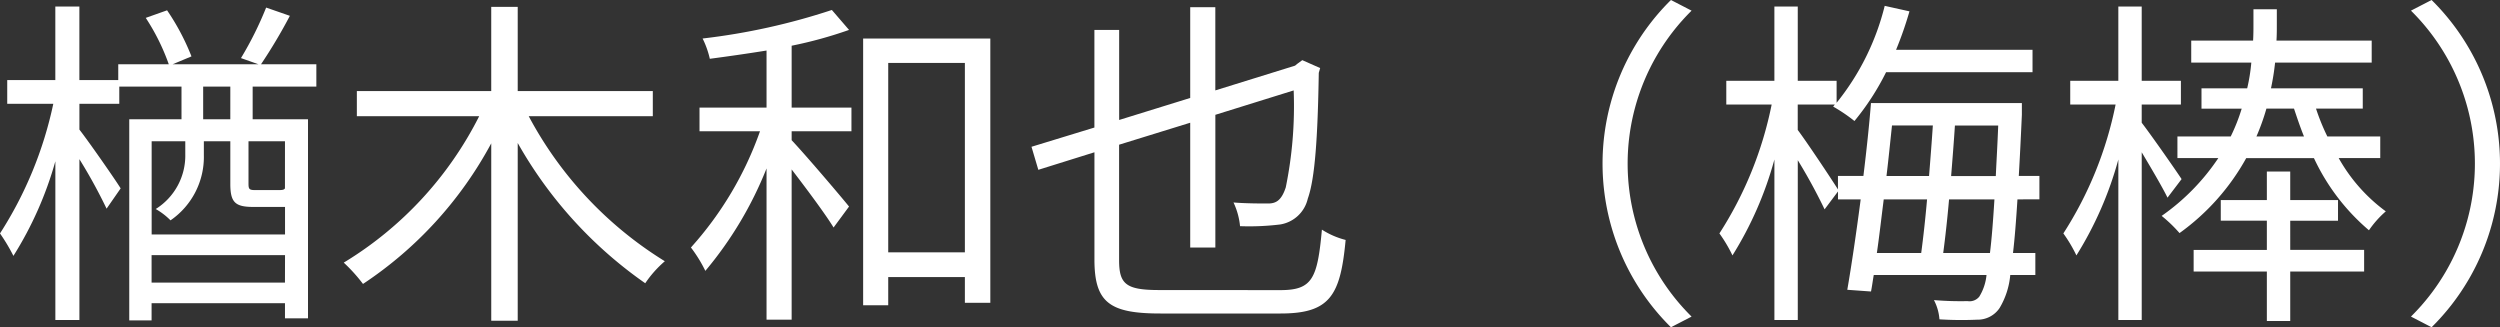
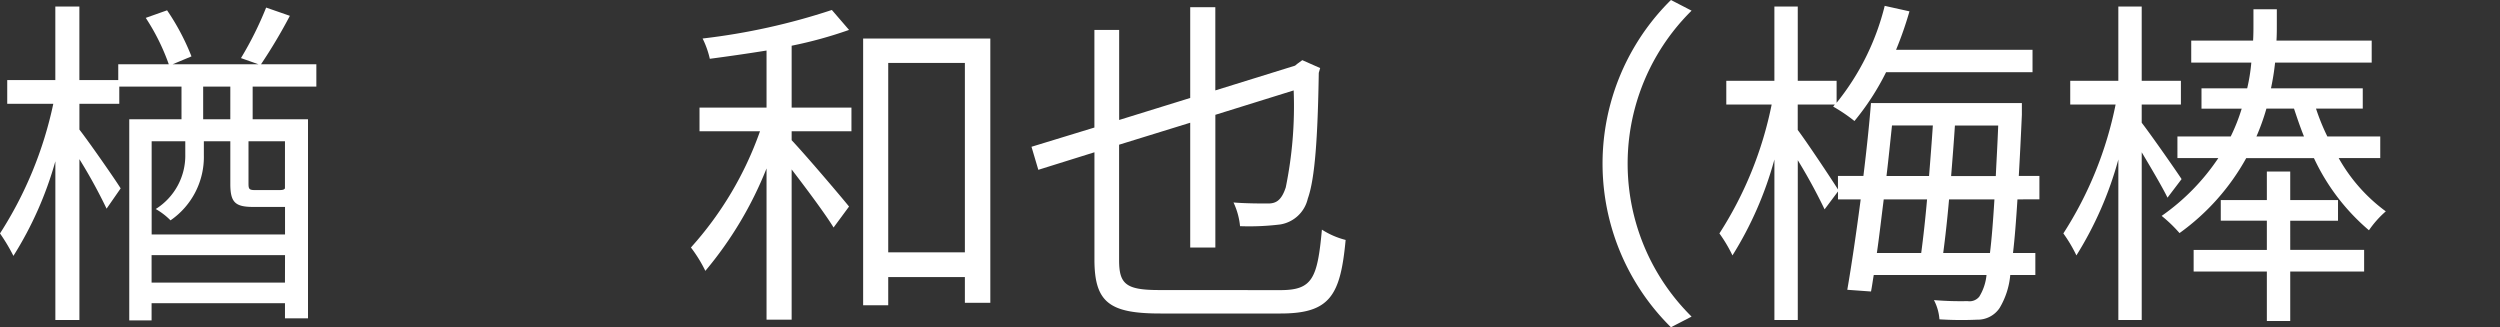
<svg xmlns="http://www.w3.org/2000/svg" width="155.934" height="20.412" viewBox="0 0 155.934 20.412">
  <rect x="0" y="0" width="155.934" height="20.412" fill="#333333" stroke="none" />
  <defs>
    <clipPath id="a">
      <rect width="155.934" height="20.412" fill="none" />
    </clipPath>
  </defs>
  <g transform="translate(0 0)" clip-path="url(#a)">
    <path d="M15.759,5.543V7.58h3.452V19.994H17.775v-.943H9.455v1.072H8.062V7.58h3.259V5.543H7.44V6.615H4.953V8.223c.6.772,2.23,3.109,2.573,3.667l-.878,1.265a32.568,32.568,0,0,0-1.695-3.087V20.1h-1.5V10.2a22.416,22.416,0,0,1-2.616,5.9A11.4,11.4,0,0,0,0,14.7,24.164,24.164,0,0,0,3.324,6.615H.451V5.136h3V.548h1.5V5.136H7.376V4.15h3.152A13.417,13.417,0,0,0,9.091,1.255L10.421.783a14.508,14.508,0,0,1,1.522,2.874l-1.179.493h5.36L15.03,3.763A21.514,21.514,0,0,0,16.6.612l1.48.515a33.052,33.052,0,0,1-1.8,3.023h3.452V5.543Zm-6.3,3.409v5.811h8.319V13.048H15.824c-1.136,0-1.458-.258-1.458-1.436V8.952H12.715V9.81a4.8,4.8,0,0,1-2.08,4.074,4.23,4.23,0,0,0-.922-.707,3.927,3.927,0,0,0,1.844-3.409V8.952Zm8.319,7.1H9.455v1.716h8.319ZM14.366,5.543H12.672V7.58h1.693Zm3.409,3.409H15.5v2.659c0,.343.064.386.451.386h1.393c.3,0,.365-.021.429-.107Z" transform="translate(0 -0.14)" fill="#fff" />
-     <path d="M40.332,7.394a23.72,23.72,0,0,0,8.49,9.047A6.868,6.868,0,0,0,47.6,17.814a26.573,26.573,0,0,1-7.954-8.748V20.151H37.995V9.087a24.305,24.305,0,0,1-8,8.77,10.161,10.161,0,0,0-1.2-1.329,22.533,22.533,0,0,0,8.448-9.134H29.612V5.829h8.382V.576h1.652V5.829h8.426V7.394Z" transform="translate(-7.354 -0.147)" fill="#fff" />
    <path d="M64.157,6.925h3.73V8.4h-3.73v.558c.814.857,3.044,3.473,3.58,4.138l-.965,1.308c-.493-.814-1.693-2.422-2.615-3.623v9.37H62.591V10.719a23.309,23.309,0,0,1-3.817,6.389,8.641,8.641,0,0,0-.9-1.458A21.511,21.511,0,0,0,62.183,8.4H58.41V6.925h4.181V3.365c-1.2.193-2.4.365-3.538.515a5.607,5.607,0,0,0-.45-1.265A40.484,40.484,0,0,0,66.665.835l1.072,1.244a26.5,26.5,0,0,1-3.58.986Zm12.392-4.31V19.1H74.962V17.495H70.181v1.757H68.616V2.615ZM74.962,4.137H70.181V15.95h4.781Z" transform="translate(-14.779 -0.213)" fill="#fff" />
    <path d="M101.92,18.251c1.994,0,2.315-.707,2.594-3.773a5.017,5.017,0,0,0,1.48.643c-.322,3.452-.965,4.588-4.052,4.588h-7.5c-3.174,0-4.116-.686-4.116-3.367V9.653l-3.5,1.094L86.4,9.31l3.924-1.2V2.021h1.544V7.638L96.3,6.265V.606h1.566V5.794l4.973-1.544.129-.107.322-.236,1.115.493-.086.3c-.064,4.009-.236,6.6-.686,7.847a2.107,2.107,0,0,1-1.716,1.608,15.779,15.779,0,0,1-2.509.107A4.461,4.461,0,0,0,99,12.784c.751.064,1.758.064,2.145.064.471,0,.836-.15,1.115-1.007a25.257,25.257,0,0,0,.493-6.046L97.868,7.316v8.277H96.3V7.81L91.864,9.181v7.2c0,1.5.429,1.865,2.509,1.865Z" transform="translate(-22.062 -0.155)" fill="#fff" />
    <path d="M138.5,0l1.287.665a13.407,13.407,0,0,0,0,19.082l-1.287.665A14.341,14.341,0,0,1,138.5,0" transform="translate(-34.277 0)" fill="#fff" />
    <path d="M162.614,12.561c-.086,1.351-.171,2.445-.278,3.345h1.394v1.372h-1.565a4.85,4.85,0,0,1-.665,2.058,1.648,1.648,0,0,1-1.415.729,21.883,21.883,0,0,1-2.337-.022,3.064,3.064,0,0,0-.343-1.2,20.513,20.513,0,0,0,2.1.064.778.778,0,0,0,.728-.279,3.148,3.148,0,0,0,.451-1.35h-7.033c-.064.364-.106.707-.171,1.029L152,18.2c.257-1.48.558-3.516.836-5.639h-1.416v-.493l-.836,1.115a34.142,34.142,0,0,0-1.672-3.066v9.969h-1.458V10.074a22.333,22.333,0,0,1-2.616,5.982,8.915,8.915,0,0,0-.814-1.372,23.273,23.273,0,0,0,3.259-8.04h-2.83V5.163h3V.533h1.458v4.63h2.423V6.536a15.558,15.558,0,0,0,3-6.046l1.544.343a22.76,22.76,0,0,1-.836,2.4h8.512V4.628h-9.134a15.875,15.875,0,0,1-1.973,3.045,10.141,10.141,0,0,0-1.329-.9l.107-.129h-2.316V8.23c.579.772,2.08,3.023,2.509,3.709V11.1h1.587c.193-1.586.364-3.173.472-4.545h9.412v.729c-.063,1.437-.128,2.7-.192,3.816h1.286v1.458Zm-8.341,0c-.15,1.18-.278,2.316-.428,3.345h2.766c.129-.965.258-2.122.365-3.345Zm.515-4.609c-.107,1.007-.214,2.08-.343,3.151H157.1c.086-1.072.172-2.165.236-3.151Zm6.111,7.954c.107-.857.194-1.973.279-3.345h-2.83c-.108,1.223-.236,2.38-.365,3.345Zm.364-4.8c.043-.943.108-1.994.15-3.151h-2.7c-.065,1.007-.15,2.08-.236,3.151Z" transform="translate(-36.778 -0.125)" fill="#fff" />
    <path d="M179.33,12.469c-.3-.622-1.007-1.822-1.608-2.83V20.1h-1.458V10.089a22.344,22.344,0,0,1-2.616,5.982,8.921,8.921,0,0,0-.814-1.372,23.273,23.273,0,0,0,3.259-8.04h-2.83V5.179h3V.548h1.458V5.179h2.445v1.48h-2.445V7.795c.579.75,2.123,2.958,2.488,3.516ZM190.008,10a10.434,10.434,0,0,0,2.938,3.323,6.2,6.2,0,0,0-1.051,1.18,13.232,13.232,0,0,1-3.431-4.5H184.24a14.237,14.237,0,0,1-4.16,4.675,8.783,8.783,0,0,0-1.115-1.072A13.632,13.632,0,0,0,182.5,10h-2.551V8.653h3.323a11.643,11.643,0,0,0,.686-1.737h-2.508V5.651H184.3a11.4,11.4,0,0,0,.258-1.608H180.81V2.671h3.859c.022-.365.022-.707.022-1.03V.719h1.458v.965c0,.322,0,.643-.022.987h5.939V4.043h-6.025a15.693,15.693,0,0,1-.257,1.608h5.725V6.915h-2.916a13.425,13.425,0,0,0,.707,1.737h3.3V10Zm-3.023,5.726h4.609v1.35h-4.609v3.088h-1.458V17.078H180.96v-1.35h4.567V13.905h-2.874V12.619h2.874V10.84h1.458v1.779h2.98v1.287h-2.98Zm.857-7.076c-.235-.579-.429-1.158-.622-1.737H185.5a13.93,13.93,0,0,1-.622,1.737Z" transform="translate(-44.135 -0.14)" fill="#fff" />
-     <path d="M203.237,20.412l-1.287-.666a13.407,13.407,0,0,0,0-19.082L203.237,0a14.34,14.34,0,0,1,0,20.412" transform="translate(-51.57 0)" fill="#fff" />
  </g>
</svg>